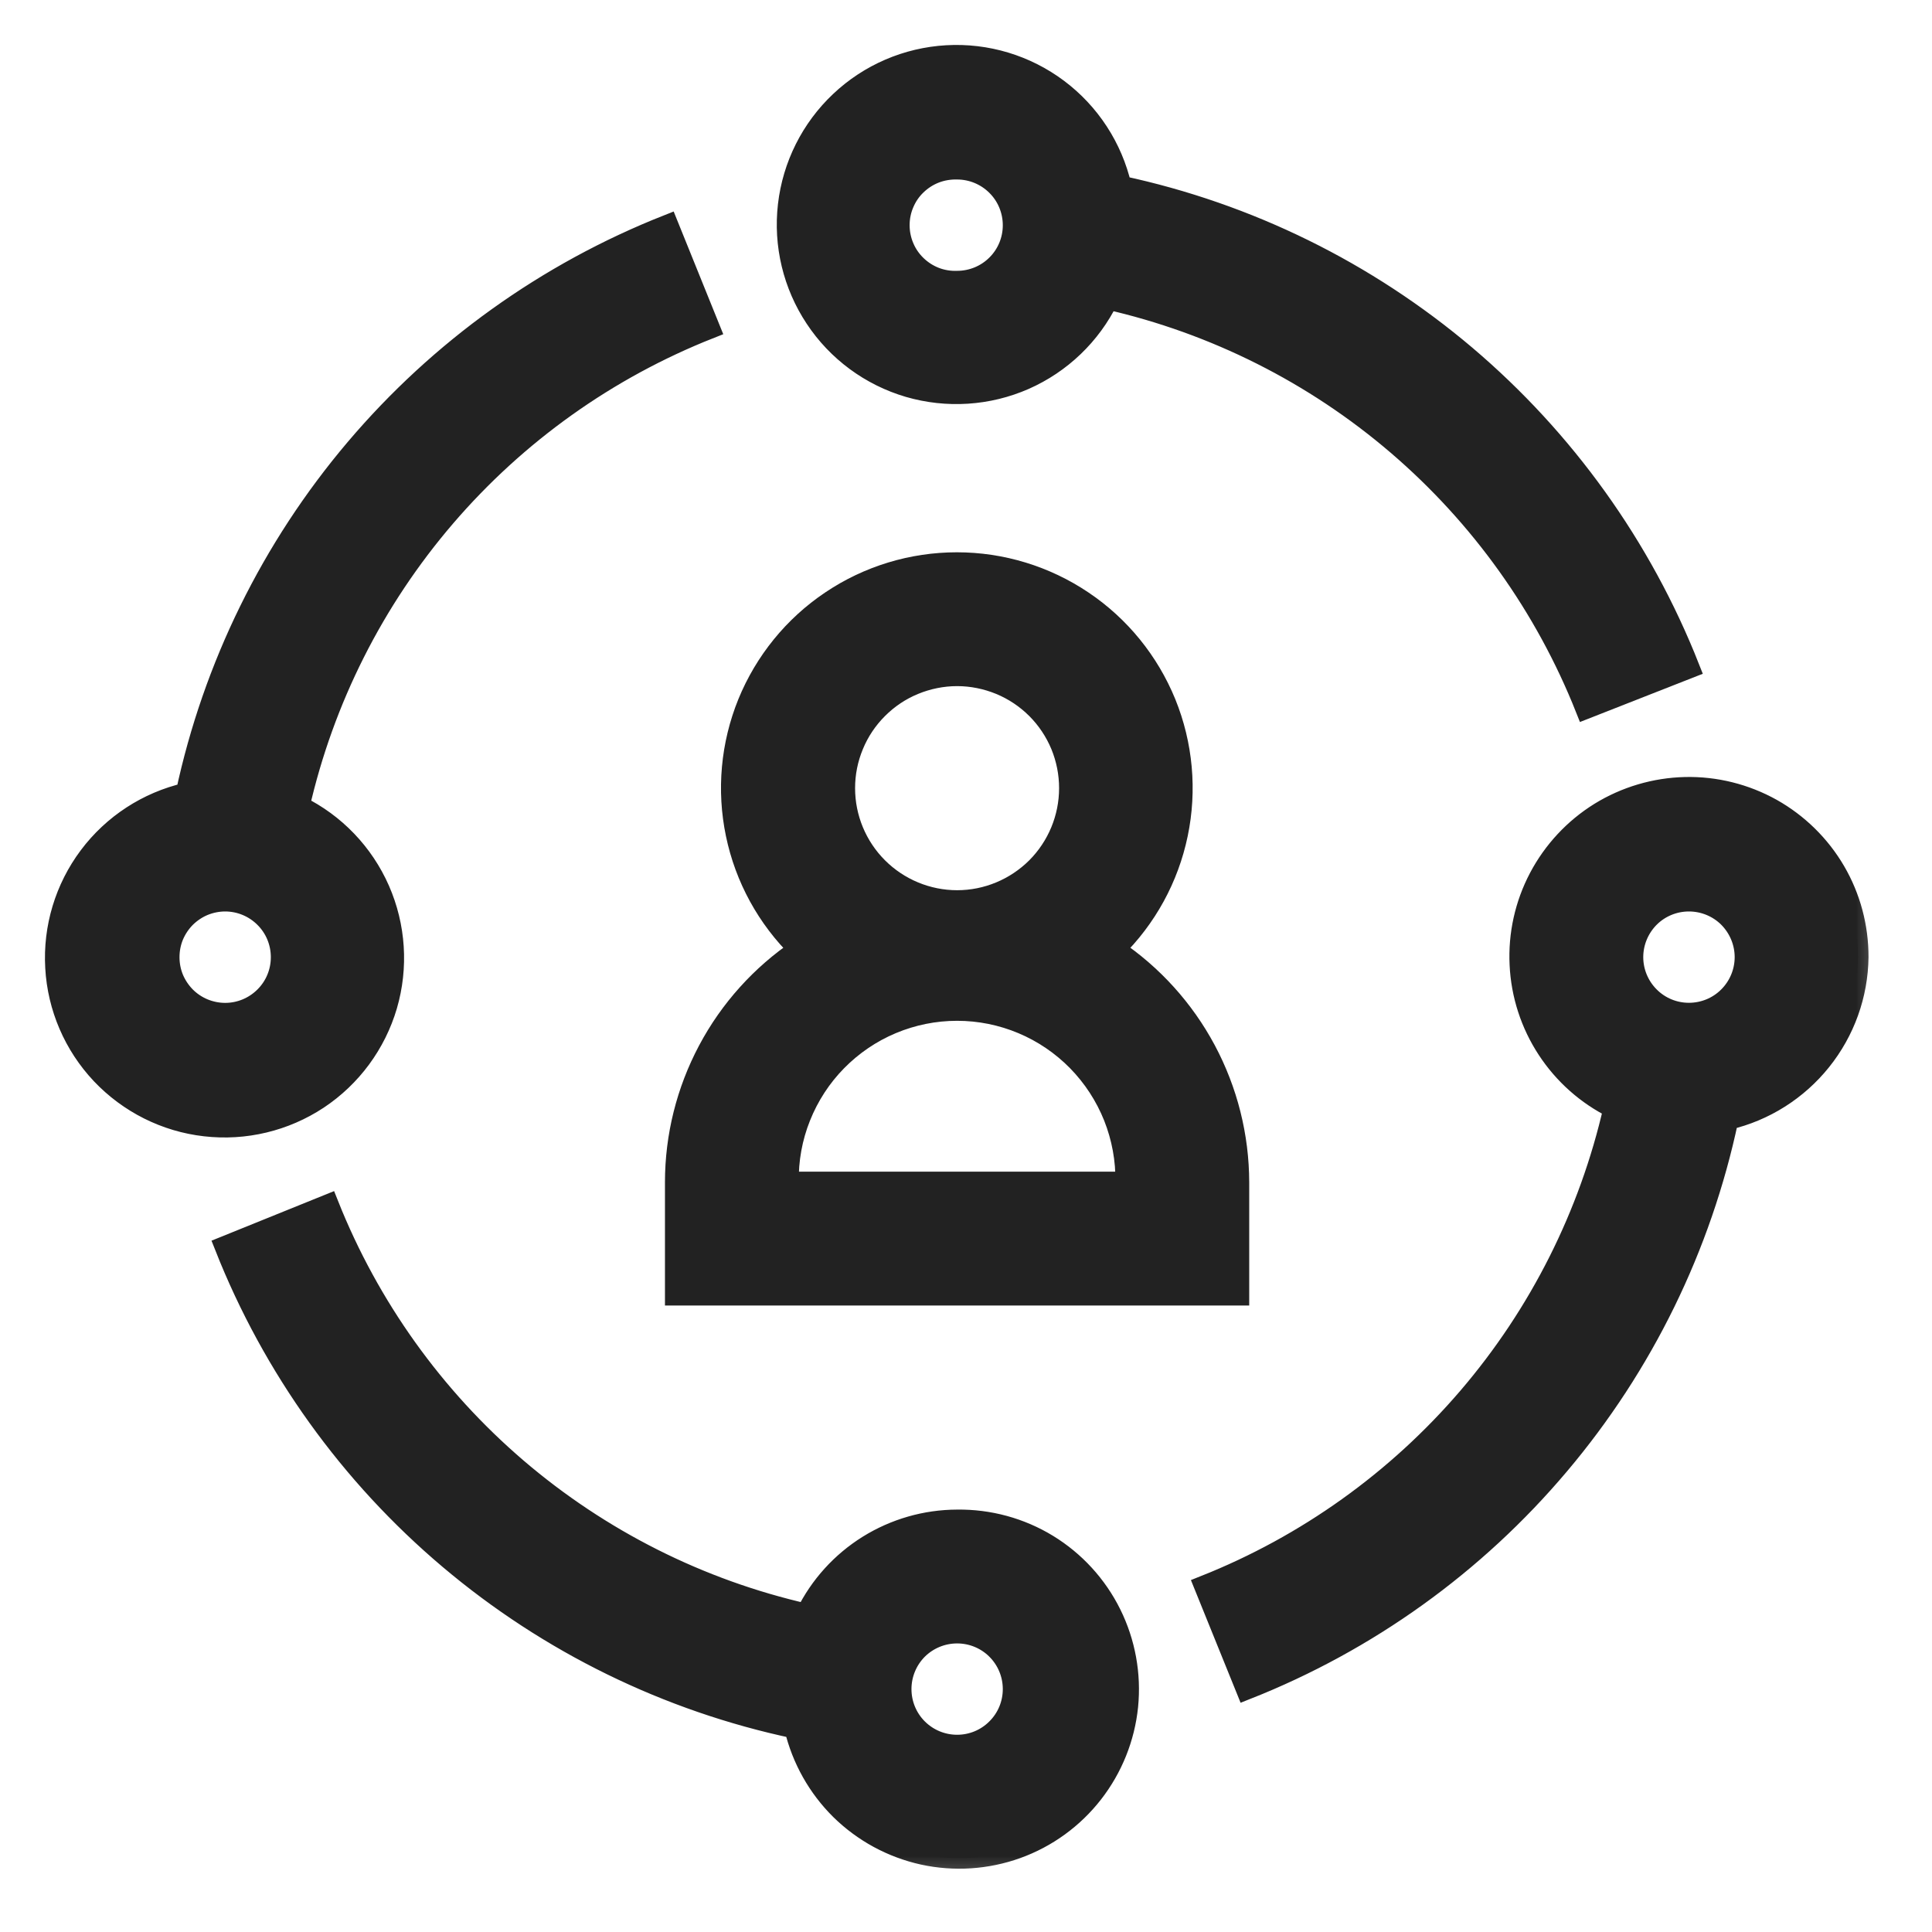
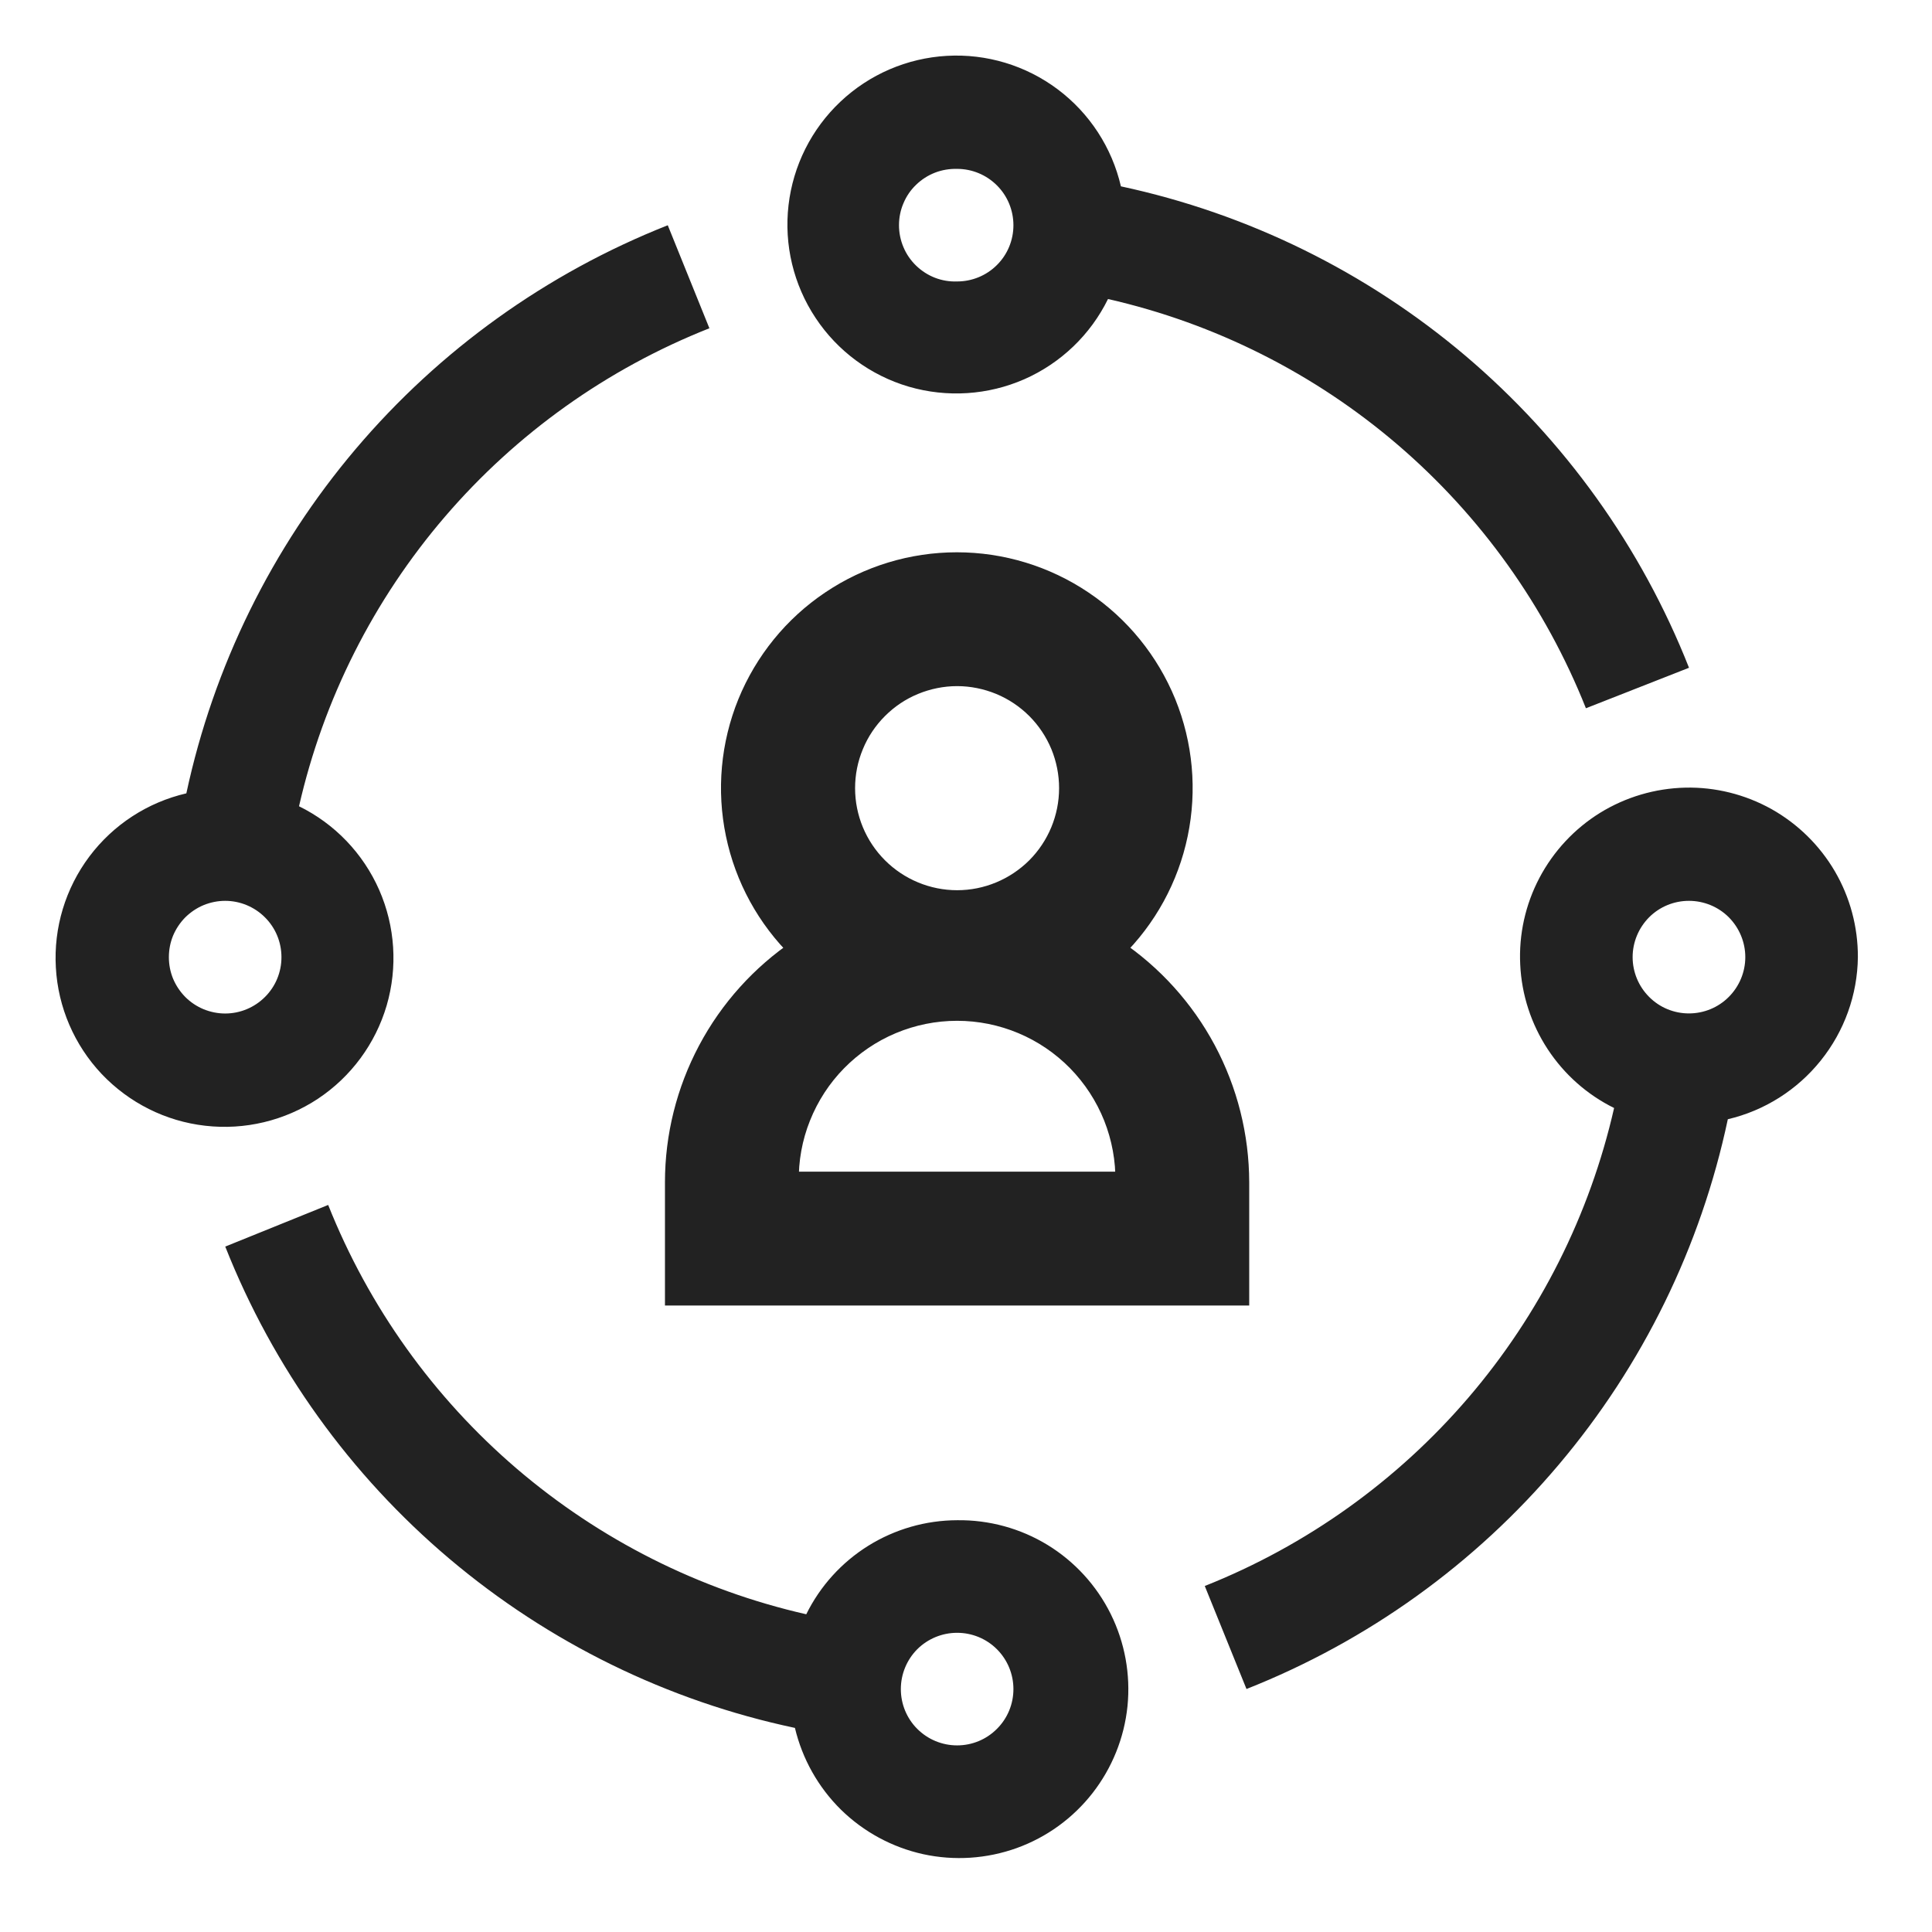
<svg xmlns="http://www.w3.org/2000/svg" width="22" height="22" viewBox="0 0 22 22" fill="none">
  <mask id="path-1-outside-1_2153_382" maskUnits="userSpaceOnUse" x="-0.367" y="-0.367" width="22" height="22" fill="black">
    <rect fill="white" x="-0.367" y="-0.367" width="22" height="22" />
    <path d="M12.764 2.122C12.662 1.681 12.407 1.289 12.044 1.017C11.681 0.745 11.234 0.61 10.781 0.636C10.329 0.662 9.9 0.846 9.57 1.158C9.24 1.469 9.031 1.887 8.979 2.337C8.927 2.788 9.036 3.242 9.287 3.62C9.537 3.998 9.913 4.275 10.348 4.403C10.784 4.53 11.25 4.5 11.665 4.318C12.08 4.135 12.417 3.812 12.617 3.405C13.834 3.682 14.966 4.251 15.914 5.063C16.862 5.875 17.598 6.905 18.059 8.065L19.233 7.604C18.69 6.228 17.815 5.008 16.687 4.051C15.558 3.095 14.211 2.432 12.764 2.122ZM10.899 3.205C10.813 3.208 10.727 3.194 10.647 3.163C10.567 3.132 10.494 3.085 10.432 3.025C10.37 2.965 10.321 2.894 10.288 2.815C10.254 2.735 10.237 2.65 10.237 2.564C10.237 2.478 10.254 2.393 10.288 2.314C10.321 2.235 10.37 2.163 10.432 2.104C10.494 2.044 10.567 1.997 10.647 1.966C10.727 1.935 10.813 1.921 10.899 1.923C11.069 1.923 11.232 1.991 11.352 2.111C11.473 2.231 11.54 2.395 11.54 2.565C11.54 2.735 11.473 2.898 11.352 3.018C11.232 3.138 11.069 3.205 10.899 3.205ZM8.078 3.738L7.604 2.565C6.228 3.109 5.008 3.983 4.051 5.112C3.095 6.24 2.432 7.588 2.122 9.034C1.681 9.136 1.289 9.391 1.017 9.754C0.745 10.117 0.61 10.564 0.636 11.017C0.661 11.47 0.846 11.899 1.157 12.229C1.469 12.558 1.886 12.768 2.337 12.819C2.787 12.871 3.242 12.762 3.62 12.512C3.998 12.261 4.275 11.885 4.403 11.45C4.53 11.015 4.5 10.549 4.318 10.134C4.135 9.718 3.812 9.381 3.405 9.181C3.683 7.963 4.254 6.83 5.068 5.882C5.882 4.934 6.915 4.198 8.078 3.738ZM2.564 11.541C2.48 11.541 2.396 11.524 2.318 11.492C2.241 11.46 2.17 11.413 2.11 11.353C2.051 11.293 2.004 11.223 1.971 11.145C1.939 11.067 1.923 10.984 1.923 10.9C1.923 10.815 1.939 10.732 1.971 10.654C2.004 10.576 2.051 10.506 2.11 10.446C2.17 10.387 2.241 10.339 2.318 10.307C2.396 10.275 2.48 10.258 2.564 10.258C2.734 10.258 2.897 10.326 3.017 10.446C3.138 10.566 3.205 10.729 3.205 10.9C3.205 11.07 3.138 11.233 3.017 11.353C2.897 11.473 2.734 11.541 2.564 11.541ZM10.899 17.311C10.541 17.312 10.191 17.413 9.887 17.602C9.584 17.791 9.339 18.061 9.181 18.382C7.963 18.105 6.832 17.535 5.883 16.723C4.935 15.911 4.199 14.881 3.737 13.721L2.565 14.195C3.11 15.573 3.987 16.795 5.119 17.751C6.251 18.707 7.602 19.369 9.052 19.676C9.136 20.029 9.317 20.351 9.575 20.606C9.834 20.86 10.159 21.036 10.513 21.114C10.867 21.191 11.236 21.167 11.578 21.044C11.919 20.921 12.218 20.704 12.441 20.418C12.664 20.132 12.802 19.789 12.839 19.428C12.875 19.067 12.809 18.704 12.648 18.379C12.487 18.054 12.237 17.781 11.928 17.592C11.618 17.403 11.261 17.306 10.899 17.311ZM10.899 19.875C10.729 19.875 10.566 19.808 10.445 19.687C10.325 19.567 10.258 19.404 10.258 19.234C10.258 19.064 10.325 18.901 10.445 18.78C10.566 18.66 10.729 18.593 10.899 18.593C11.069 18.593 11.232 18.66 11.352 18.78C11.473 18.901 11.54 19.064 11.54 19.234C11.54 19.404 11.473 19.567 11.352 19.687C11.232 19.808 11.069 19.875 10.899 19.875ZM21.156 10.899C21.157 10.556 21.067 10.218 20.894 9.922C20.721 9.626 20.471 9.381 20.172 9.213C19.872 9.046 19.533 8.961 19.19 8.969C18.847 8.977 18.512 9.076 18.22 9.256C17.928 9.437 17.69 9.693 17.53 9.996C17.37 10.3 17.294 10.641 17.311 10.984C17.327 11.327 17.435 11.659 17.623 11.946C17.811 12.233 18.072 12.465 18.38 12.617C18.103 13.834 17.534 14.966 16.722 15.914C15.91 16.862 14.879 17.599 13.719 18.06L14.194 19.233C15.572 18.688 16.794 17.811 17.75 16.678C18.707 15.546 19.368 14.195 19.675 12.745C20.093 12.647 20.465 12.411 20.733 12.077C21.002 11.742 21.151 11.328 21.156 10.899ZM19.232 11.54C19.062 11.54 18.899 11.473 18.779 11.352C18.659 11.232 18.591 11.069 18.591 10.899C18.591 10.729 18.659 10.566 18.779 10.445C18.899 10.325 19.062 10.258 19.232 10.258C19.402 10.258 19.566 10.325 19.686 10.445C19.806 10.566 19.874 10.729 19.874 10.899C19.874 11.069 19.806 11.232 19.686 11.352C19.566 11.473 19.402 11.54 19.232 11.54Z" />
    <path d="M12.687 10.81C13.052 10.453 13.302 9.997 13.406 9.497C13.51 8.998 13.463 8.48 13.271 8.007C13.078 7.535 12.75 7.131 12.327 6.847C11.904 6.562 11.405 6.41 10.896 6.41C10.386 6.41 9.887 6.562 9.464 6.847C9.041 7.131 8.713 7.535 8.52 8.007C8.328 8.48 8.281 8.998 8.385 9.497C8.489 9.997 8.739 10.453 9.104 10.81C8.67 11.103 8.314 11.498 8.068 11.961C7.822 12.424 7.693 12.939 7.693 13.463V14.745H14.104V13.463C14.103 12.938 13.973 12.422 13.726 11.959C13.479 11.497 13.122 11.102 12.687 10.81ZM9.616 8.975C9.616 8.806 9.649 8.64 9.714 8.484C9.778 8.328 9.873 8.187 9.992 8.068C10.111 7.949 10.252 7.854 10.408 7.79C10.564 7.726 10.73 7.692 10.899 7.692C11.067 7.692 11.234 7.726 11.39 7.79C11.545 7.854 11.687 7.949 11.806 8.068C11.925 8.187 12.019 8.328 12.084 8.484C12.148 8.64 12.181 8.806 12.181 8.975C12.181 9.315 12.046 9.641 11.806 9.882C11.565 10.122 11.239 10.258 10.899 10.258C10.559 10.258 10.232 10.122 9.992 9.882C9.751 9.641 9.616 9.315 9.616 8.975ZM8.975 13.463C8.97 13.207 9.016 12.953 9.111 12.716C9.206 12.478 9.346 12.262 9.526 12.079C9.705 11.897 9.918 11.752 10.154 11.653C10.39 11.554 10.643 11.503 10.899 11.503C11.154 11.503 11.407 11.554 11.643 11.653C11.879 11.752 12.092 11.897 12.271 12.079C12.45 12.262 12.591 12.478 12.686 12.716C12.78 12.953 12.827 13.207 12.822 13.463H8.975Z" />
  </mask>
  <path d="M12.764 2.122C12.662 1.681 12.407 1.289 12.044 1.017C11.681 0.745 11.234 0.61 10.781 0.636C10.329 0.662 9.9 0.846 9.57 1.158C9.24 1.469 9.031 1.887 8.979 2.337C8.927 2.788 9.036 3.242 9.287 3.62C9.537 3.998 9.913 4.275 10.348 4.403C10.784 4.53 11.25 4.5 11.665 4.318C12.08 4.135 12.417 3.812 12.617 3.405C13.834 3.682 14.966 4.251 15.914 5.063C16.862 5.875 17.598 6.905 18.059 8.065L19.233 7.604C18.69 6.228 17.815 5.008 16.687 4.051C15.558 3.095 14.211 2.432 12.764 2.122ZM10.899 3.205C10.813 3.208 10.727 3.194 10.647 3.163C10.567 3.132 10.494 3.085 10.432 3.025C10.37 2.965 10.321 2.894 10.288 2.815C10.254 2.735 10.237 2.65 10.237 2.564C10.237 2.478 10.254 2.393 10.288 2.314C10.321 2.235 10.37 2.163 10.432 2.104C10.494 2.044 10.567 1.997 10.647 1.966C10.727 1.935 10.813 1.921 10.899 1.923C11.069 1.923 11.232 1.991 11.352 2.111C11.473 2.231 11.54 2.395 11.54 2.565C11.54 2.735 11.473 2.898 11.352 3.018C11.232 3.138 11.069 3.205 10.899 3.205ZM8.078 3.738L7.604 2.565C6.228 3.109 5.008 3.983 4.051 5.112C3.095 6.24 2.432 7.588 2.122 9.034C1.681 9.136 1.289 9.391 1.017 9.754C0.745 10.117 0.61 10.564 0.636 11.017C0.661 11.47 0.846 11.899 1.157 12.229C1.469 12.558 1.886 12.768 2.337 12.819C2.787 12.871 3.242 12.762 3.62 12.512C3.998 12.261 4.275 11.885 4.403 11.45C4.53 11.015 4.5 10.549 4.318 10.134C4.135 9.718 3.812 9.381 3.405 9.181C3.683 7.963 4.254 6.83 5.068 5.882C5.882 4.934 6.915 4.198 8.078 3.738ZM2.564 11.541C2.48 11.541 2.396 11.524 2.318 11.492C2.241 11.46 2.17 11.413 2.11 11.353C2.051 11.293 2.004 11.223 1.971 11.145C1.939 11.067 1.923 10.984 1.923 10.9C1.923 10.815 1.939 10.732 1.971 10.654C2.004 10.576 2.051 10.506 2.11 10.446C2.17 10.387 2.241 10.339 2.318 10.307C2.396 10.275 2.48 10.258 2.564 10.258C2.734 10.258 2.897 10.326 3.017 10.446C3.138 10.566 3.205 10.729 3.205 10.9C3.205 11.07 3.138 11.233 3.017 11.353C2.897 11.473 2.734 11.541 2.564 11.541ZM10.899 17.311C10.541 17.312 10.191 17.413 9.887 17.602C9.584 17.791 9.339 18.061 9.181 18.382C7.963 18.105 6.832 17.535 5.883 16.723C4.935 15.911 4.199 14.881 3.737 13.721L2.565 14.195C3.11 15.573 3.987 16.795 5.119 17.751C6.251 18.707 7.602 19.369 9.052 19.676C9.136 20.029 9.317 20.351 9.575 20.606C9.834 20.86 10.159 21.036 10.513 21.114C10.867 21.191 11.236 21.167 11.578 21.044C11.919 20.921 12.218 20.704 12.441 20.418C12.664 20.132 12.802 19.789 12.839 19.428C12.875 19.067 12.809 18.704 12.648 18.379C12.487 18.054 12.237 17.781 11.928 17.592C11.618 17.403 11.261 17.306 10.899 17.311ZM10.899 19.875C10.729 19.875 10.566 19.808 10.445 19.687C10.325 19.567 10.258 19.404 10.258 19.234C10.258 19.064 10.325 18.901 10.445 18.78C10.566 18.66 10.729 18.593 10.899 18.593C11.069 18.593 11.232 18.66 11.352 18.78C11.473 18.901 11.54 19.064 11.54 19.234C11.54 19.404 11.473 19.567 11.352 19.687C11.232 19.808 11.069 19.875 10.899 19.875ZM21.156 10.899C21.157 10.556 21.067 10.218 20.894 9.922C20.721 9.626 20.471 9.381 20.172 9.213C19.872 9.046 19.533 8.961 19.19 8.969C18.847 8.977 18.512 9.076 18.22 9.256C17.928 9.437 17.69 9.693 17.53 9.996C17.37 10.3 17.294 10.641 17.311 10.984C17.327 11.327 17.435 11.659 17.623 11.946C17.811 12.233 18.072 12.465 18.38 12.617C18.103 13.834 17.534 14.966 16.722 15.914C15.91 16.862 14.879 17.599 13.719 18.06L14.194 19.233C15.572 18.688 16.794 17.811 17.75 16.678C18.707 15.546 19.368 14.195 19.675 12.745C20.093 12.647 20.465 12.411 20.733 12.077C21.002 11.742 21.151 11.328 21.156 10.899ZM19.232 11.54C19.062 11.54 18.899 11.473 18.779 11.352C18.659 11.232 18.591 11.069 18.591 10.899C18.591 10.729 18.659 10.566 18.779 10.445C18.899 10.325 19.062 10.258 19.232 10.258C19.402 10.258 19.566 10.325 19.686 10.445C19.806 10.566 19.874 10.729 19.874 10.899C19.874 11.069 19.806 11.232 19.686 11.352C19.566 11.473 19.402 11.54 19.232 11.54Z" fill="#222222" />
  <path d="M12.687 10.81C13.052 10.453 13.302 9.997 13.406 9.497C13.51 8.998 13.463 8.48 13.271 8.007C13.078 7.535 12.75 7.131 12.327 6.847C11.904 6.562 11.405 6.41 10.896 6.41C10.386 6.41 9.887 6.562 9.464 6.847C9.041 7.131 8.713 7.535 8.52 8.007C8.328 8.48 8.281 8.998 8.385 9.497C8.489 9.997 8.739 10.453 9.104 10.81C8.67 11.103 8.314 11.498 8.068 11.961C7.822 12.424 7.693 12.939 7.693 13.463V14.745H14.104V13.463C14.103 12.938 13.973 12.422 13.726 11.959C13.479 11.497 13.122 11.102 12.687 10.81ZM9.616 8.975C9.616 8.806 9.649 8.64 9.714 8.484C9.778 8.328 9.873 8.187 9.992 8.068C10.111 7.949 10.252 7.854 10.408 7.79C10.564 7.726 10.73 7.692 10.899 7.692C11.067 7.692 11.234 7.726 11.39 7.79C11.545 7.854 11.687 7.949 11.806 8.068C11.925 8.187 12.019 8.328 12.084 8.484C12.148 8.64 12.181 8.806 12.181 8.975C12.181 9.315 12.046 9.641 11.806 9.882C11.565 10.122 11.239 10.258 10.899 10.258C10.559 10.258 10.232 10.122 9.992 9.882C9.751 9.641 9.616 9.315 9.616 8.975ZM8.975 13.463C8.97 13.207 9.016 12.953 9.111 12.716C9.206 12.478 9.346 12.262 9.526 12.079C9.705 11.897 9.918 11.752 10.154 11.653C10.39 11.554 10.643 11.503 10.899 11.503C11.154 11.503 11.407 11.554 11.643 11.653C11.879 11.752 12.092 11.897 12.271 12.079C12.45 12.262 12.591 12.478 12.686 12.716C12.78 12.953 12.827 13.207 12.822 13.463H8.975Z" fill="#222222" />
-   <path d="M12.764 2.122C12.662 1.681 12.407 1.289 12.044 1.017C11.681 0.745 11.234 0.61 10.781 0.636C10.329 0.662 9.9 0.846 9.57 1.158C9.24 1.469 9.031 1.887 8.979 2.337C8.927 2.788 9.036 3.242 9.287 3.62C9.537 3.998 9.913 4.275 10.348 4.403C10.784 4.53 11.25 4.5 11.665 4.318C12.08 4.135 12.417 3.812 12.617 3.405C13.834 3.682 14.966 4.251 15.914 5.063C16.862 5.875 17.598 6.905 18.059 8.065L19.233 7.604C18.69 6.228 17.815 5.008 16.687 4.051C15.558 3.095 14.211 2.432 12.764 2.122ZM10.899 3.205C10.813 3.208 10.727 3.194 10.647 3.163C10.567 3.132 10.494 3.085 10.432 3.025C10.37 2.965 10.321 2.894 10.288 2.815C10.254 2.735 10.237 2.65 10.237 2.564C10.237 2.478 10.254 2.393 10.288 2.314C10.321 2.235 10.37 2.163 10.432 2.104C10.494 2.044 10.567 1.997 10.647 1.966C10.727 1.935 10.813 1.921 10.899 1.923C11.069 1.923 11.232 1.991 11.352 2.111C11.473 2.231 11.54 2.395 11.54 2.565C11.54 2.735 11.473 2.898 11.352 3.018C11.232 3.138 11.069 3.205 10.899 3.205ZM8.078 3.738L7.604 2.565C6.228 3.109 5.008 3.983 4.051 5.112C3.095 6.24 2.432 7.588 2.122 9.034C1.681 9.136 1.289 9.391 1.017 9.754C0.745 10.117 0.61 10.564 0.636 11.017C0.661 11.47 0.846 11.899 1.157 12.229C1.469 12.558 1.886 12.768 2.337 12.819C2.787 12.871 3.242 12.762 3.62 12.512C3.998 12.261 4.275 11.885 4.403 11.45C4.53 11.015 4.5 10.549 4.318 10.134C4.135 9.718 3.812 9.381 3.405 9.181C3.683 7.963 4.254 6.83 5.068 5.882C5.882 4.934 6.915 4.198 8.078 3.738ZM2.564 11.541C2.48 11.541 2.396 11.524 2.318 11.492C2.241 11.46 2.17 11.413 2.11 11.353C2.051 11.293 2.004 11.223 1.971 11.145C1.939 11.067 1.923 10.984 1.923 10.9C1.923 10.815 1.939 10.732 1.971 10.654C2.004 10.576 2.051 10.506 2.11 10.446C2.17 10.387 2.241 10.339 2.318 10.307C2.396 10.275 2.48 10.258 2.564 10.258C2.734 10.258 2.897 10.326 3.017 10.446C3.138 10.566 3.205 10.729 3.205 10.9C3.205 11.07 3.138 11.233 3.017 11.353C2.897 11.473 2.734 11.541 2.564 11.541ZM10.899 17.311C10.541 17.312 10.191 17.413 9.887 17.602C9.584 17.791 9.339 18.061 9.181 18.382C7.963 18.105 6.832 17.535 5.883 16.723C4.935 15.911 4.199 14.881 3.737 13.721L2.565 14.195C3.11 15.573 3.987 16.795 5.119 17.751C6.251 18.707 7.602 19.369 9.052 19.676C9.136 20.029 9.317 20.351 9.575 20.606C9.834 20.86 10.159 21.036 10.513 21.114C10.867 21.191 11.236 21.167 11.578 21.044C11.919 20.921 12.218 20.704 12.441 20.418C12.664 20.132 12.802 19.789 12.839 19.428C12.875 19.067 12.809 18.704 12.648 18.379C12.487 18.054 12.237 17.781 11.928 17.592C11.618 17.403 11.261 17.306 10.899 17.311ZM10.899 19.875C10.729 19.875 10.566 19.808 10.445 19.687C10.325 19.567 10.258 19.404 10.258 19.234C10.258 19.064 10.325 18.901 10.445 18.78C10.566 18.66 10.729 18.593 10.899 18.593C11.069 18.593 11.232 18.66 11.352 18.78C11.473 18.901 11.54 19.064 11.54 19.234C11.54 19.404 11.473 19.567 11.352 19.687C11.232 19.808 11.069 19.875 10.899 19.875ZM21.156 10.899C21.157 10.556 21.067 10.218 20.894 9.922C20.721 9.626 20.471 9.381 20.172 9.213C19.872 9.046 19.533 8.961 19.19 8.969C18.847 8.977 18.512 9.076 18.22 9.256C17.928 9.437 17.69 9.693 17.53 9.996C17.37 10.3 17.294 10.641 17.311 10.984C17.327 11.327 17.435 11.659 17.623 11.946C17.811 12.233 18.072 12.465 18.38 12.617C18.103 13.834 17.534 14.966 16.722 15.914C15.91 16.862 14.879 17.599 13.719 18.06L14.194 19.233C15.572 18.688 16.794 17.811 17.75 16.678C18.707 15.546 19.368 14.195 19.675 12.745C20.093 12.647 20.465 12.411 20.733 12.077C21.002 11.742 21.151 11.328 21.156 10.899ZM19.232 11.54C19.062 11.54 18.899 11.473 18.779 11.352C18.659 11.232 18.591 11.069 18.591 10.899C18.591 10.729 18.659 10.566 18.779 10.445C18.899 10.325 19.062 10.258 19.232 10.258C19.402 10.258 19.566 10.325 19.686 10.445C19.806 10.566 19.874 10.729 19.874 10.899C19.874 11.069 19.806 11.232 19.686 11.352C19.566 11.473 19.402 11.54 19.232 11.54Z" stroke="#222222" stroke-width="0.242" mask="url(#path-1-outside-1_2153_382)" />
  <path d="M12.687 10.81C13.052 10.453 13.302 9.997 13.406 9.497C13.51 8.998 13.463 8.48 13.271 8.007C13.078 7.535 12.75 7.131 12.327 6.847C11.904 6.562 11.405 6.41 10.896 6.41C10.386 6.41 9.887 6.562 9.464 6.847C9.041 7.131 8.713 7.535 8.52 8.007C8.328 8.48 8.281 8.998 8.385 9.497C8.489 9.997 8.739 10.453 9.104 10.81C8.67 11.103 8.314 11.498 8.068 11.961C7.822 12.424 7.693 12.939 7.693 13.463V14.745H14.104V13.463C14.103 12.938 13.973 12.422 13.726 11.959C13.479 11.497 13.122 11.102 12.687 10.81ZM9.616 8.975C9.616 8.806 9.649 8.64 9.714 8.484C9.778 8.328 9.873 8.187 9.992 8.068C10.111 7.949 10.252 7.854 10.408 7.79C10.564 7.726 10.73 7.692 10.899 7.692C11.067 7.692 11.234 7.726 11.39 7.79C11.545 7.854 11.687 7.949 11.806 8.068C11.925 8.187 12.019 8.328 12.084 8.484C12.148 8.64 12.181 8.806 12.181 8.975C12.181 9.315 12.046 9.641 11.806 9.882C11.565 10.122 11.239 10.258 10.899 10.258C10.559 10.258 10.232 10.122 9.992 9.882C9.751 9.641 9.616 9.315 9.616 8.975ZM8.975 13.463C8.97 13.207 9.016 12.953 9.111 12.716C9.206 12.478 9.346 12.262 9.526 12.079C9.705 11.897 9.918 11.752 10.154 11.653C10.39 11.554 10.643 11.503 10.899 11.503C11.154 11.503 11.407 11.554 11.643 11.653C11.879 11.752 12.092 11.897 12.271 12.079C12.45 12.262 12.591 12.478 12.686 12.716C12.78 12.953 12.827 13.207 12.822 13.463H8.975Z" stroke="#222222" stroke-width="0.242" mask="url(#path-1-outside-1_2153_382)" />
</svg>